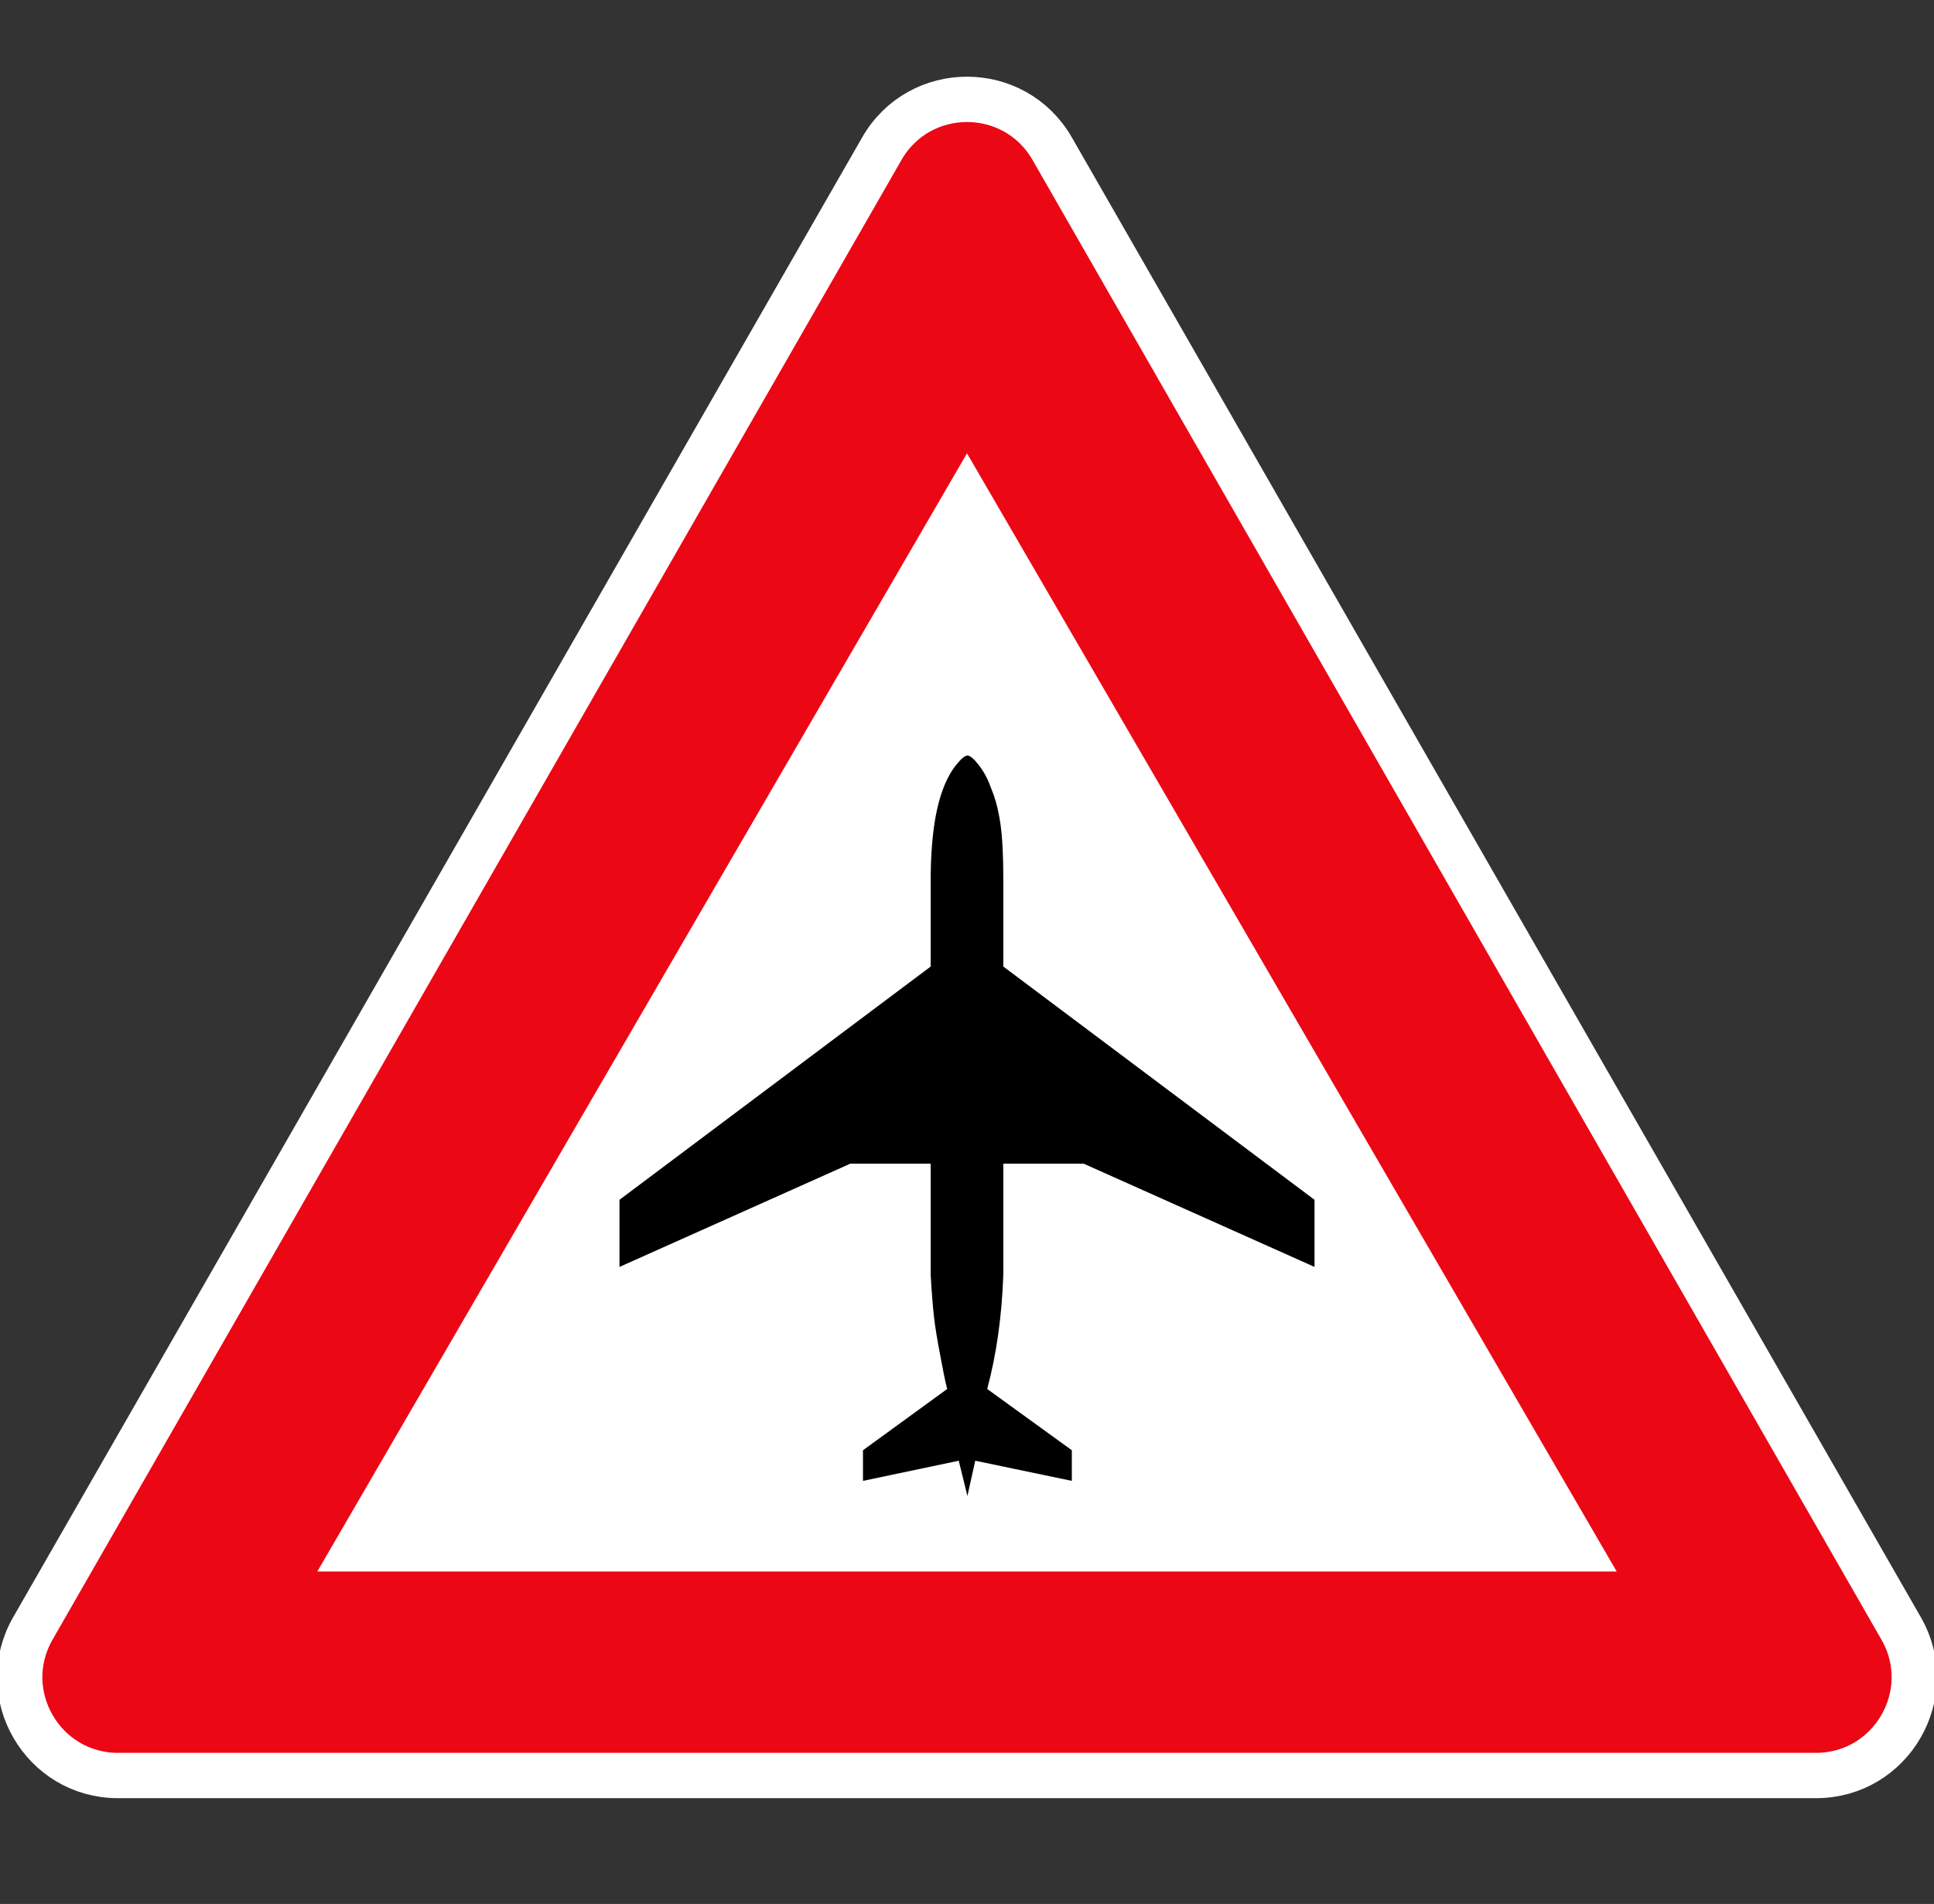
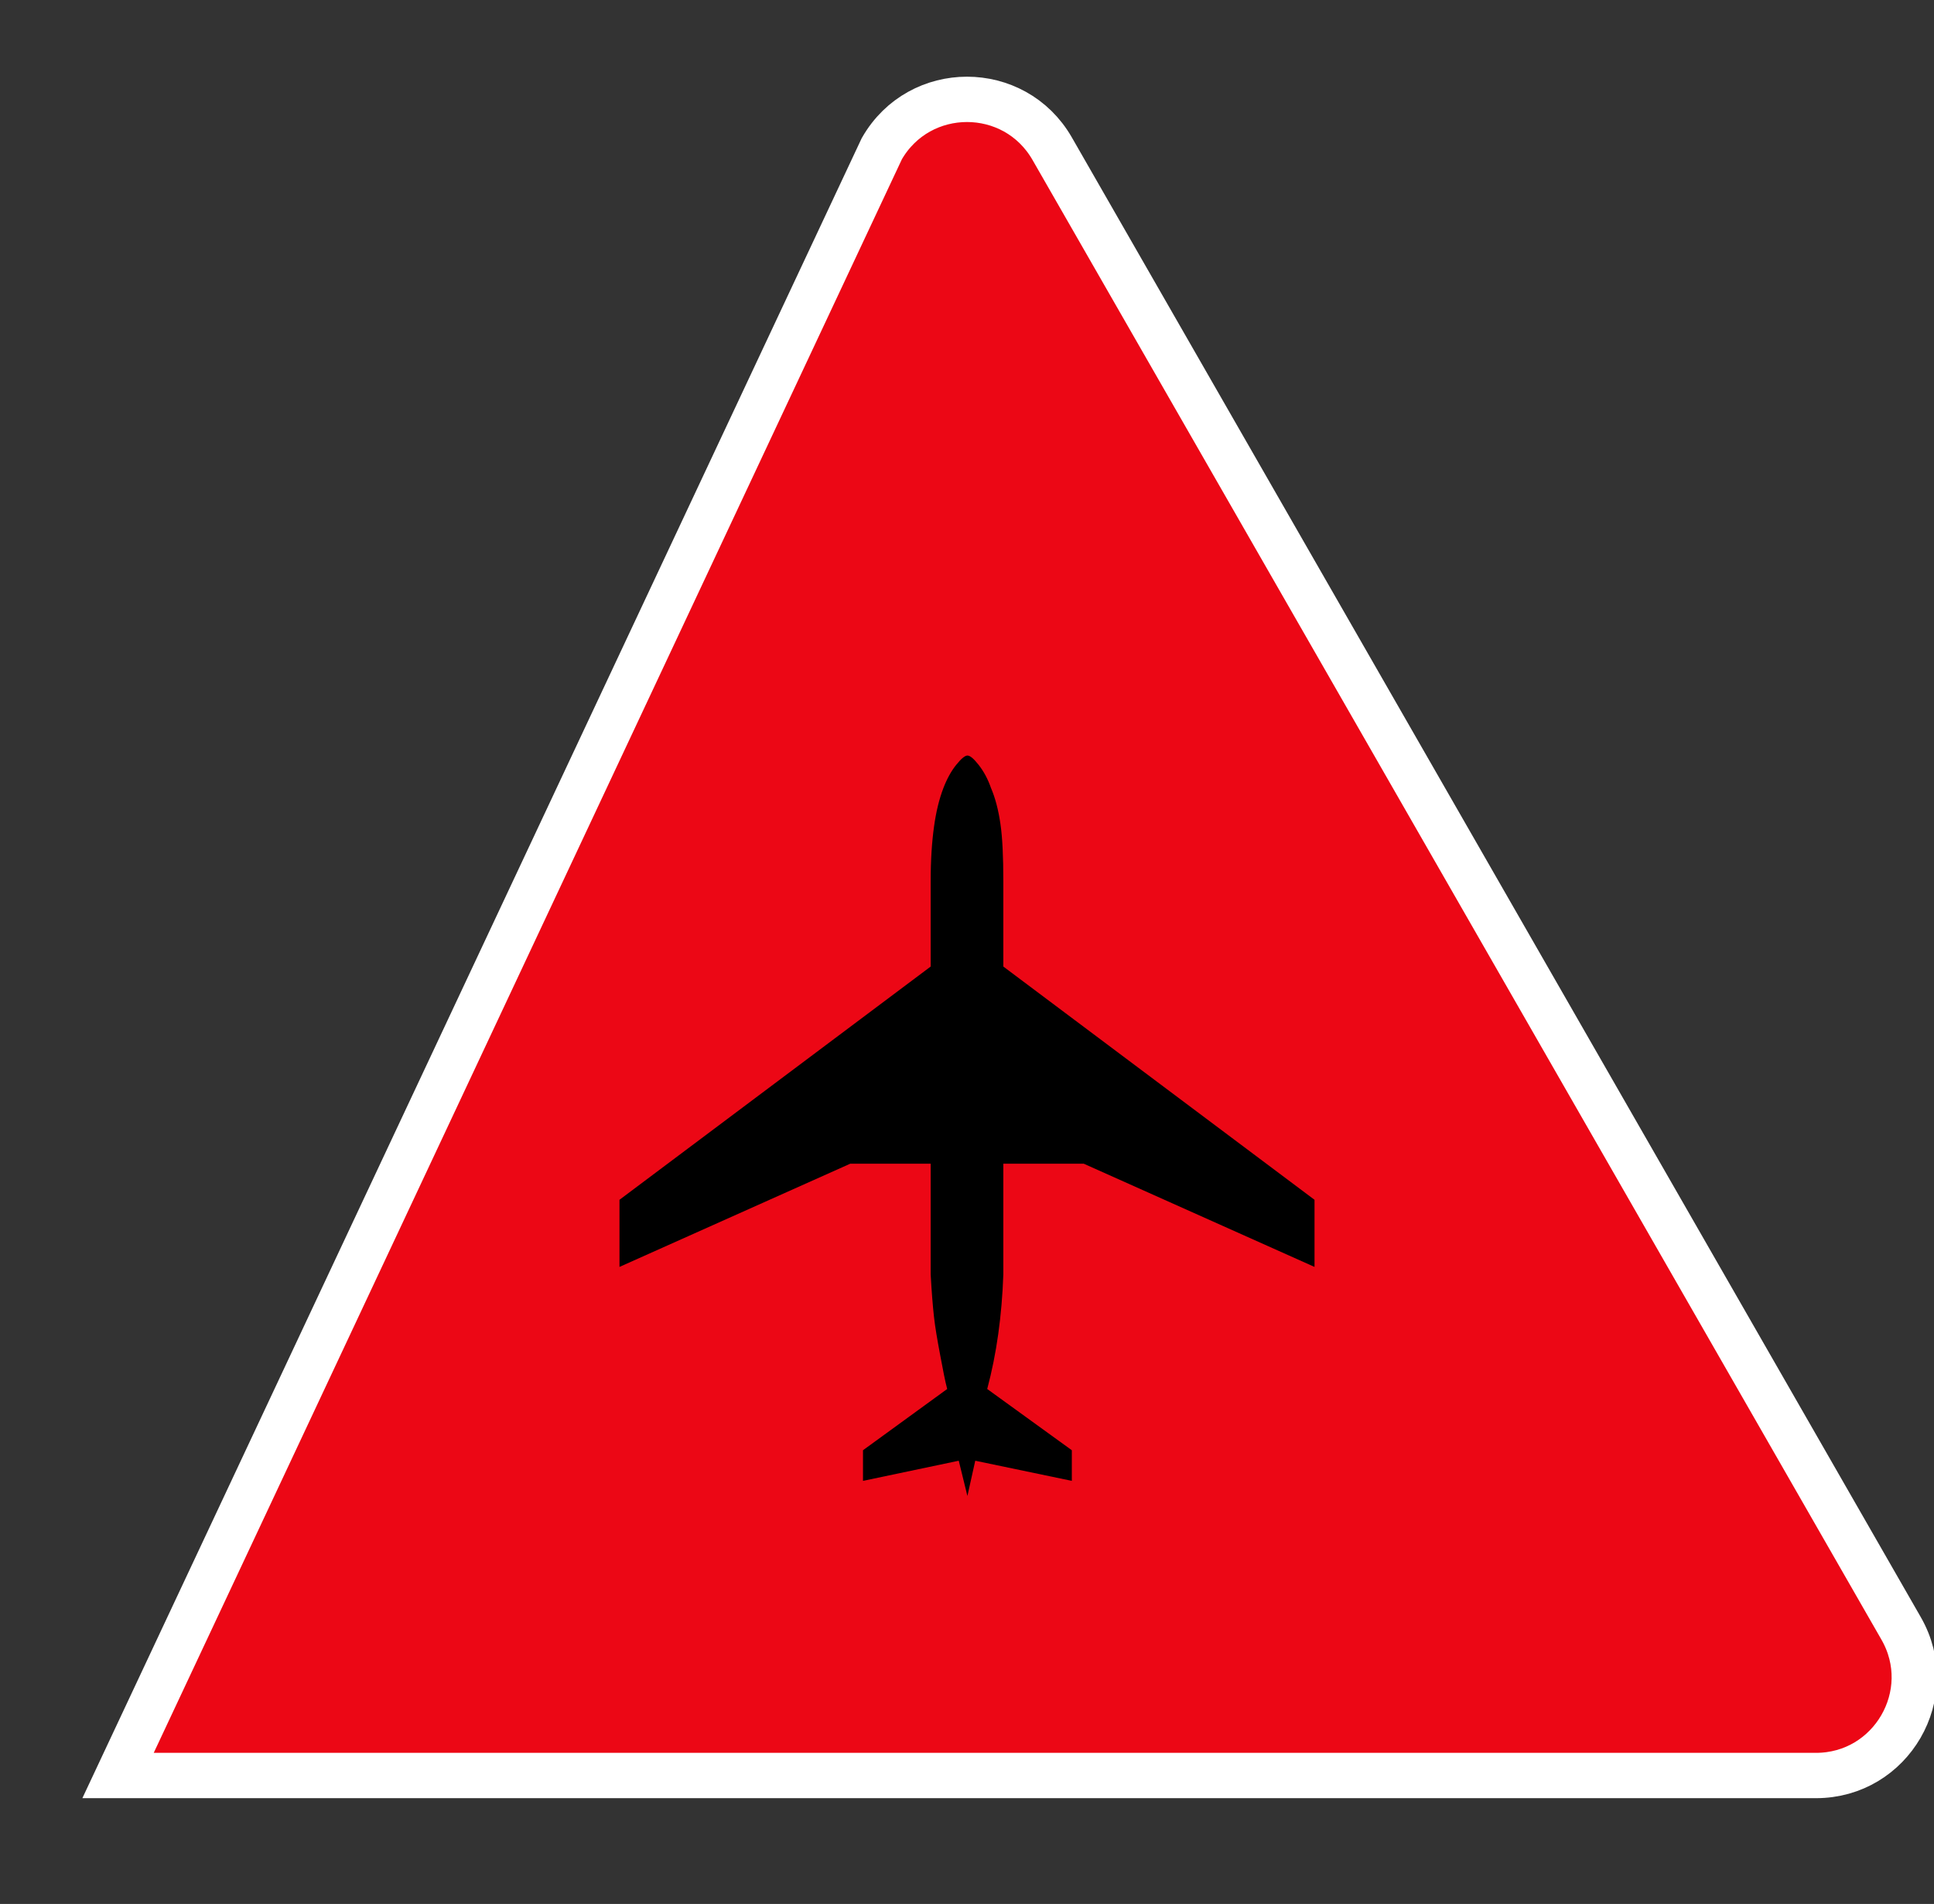
<svg xmlns="http://www.w3.org/2000/svg" width="128" height="126" viewBox="0 0 128 126" fill="none">
  <rect x="0" y="0" width="128" height="126" fill="#333333" stroke="none" />
  <g clip-path="url(#clip0_3389_44)">
-     <path d="M58.362 9.84C60.86 5.487 67.14 5.487 69.638 9.84L125.824 107.765C128.311 112.098 125.182 117.5 120.187 117.5H7.813C2.818 117.5 -0.311 112.098 2.176 107.765L58.362 9.84Z" fill="#EC0715" stroke="white" stroke-width="3" />
-     <path d="M64 30L107 104H21L64 30Z" fill="white" />
+     <path d="M58.362 9.84C60.86 5.487 67.14 5.487 69.638 9.84L125.824 107.765C128.311 112.098 125.182 117.5 120.187 117.5H7.813L58.362 9.84Z" fill="#EC0715" stroke="white" stroke-width="3" />
    <path d="M71.73 77.013L87 83.842V79.4L66.404 63.964V58.301C66.404 56.714 66.348 55.456 66.213 54.525C66.077 53.594 65.871 52.802 65.584 52.138C65.377 51.538 65.091 51.024 64.765 50.611C64.438 50.198 64.203 50 64.027 50C63.868 50 63.616 50.206 63.29 50.611C62.963 51.016 62.682 51.522 62.443 52.138C62.156 52.883 61.95 53.74 61.815 54.719C61.679 55.699 61.596 56.892 61.596 58.301V63.964L41 79.4V83.842L56.27 77.013H61.596V84.342C61.66 85.508 61.735 86.433 61.815 87.146C61.894 87.858 62.041 88.7 62.224 89.672C62.408 90.644 62.545 91.386 62.689 91.921L57.116 95.974V98.001L63.454 96.668L64.027 99L64.546 96.668L70.938 98.001V95.974L65.338 91.921C65.96 89.589 66.308 87.079 66.404 84.342V77.013H71.73Z" fill="black" />
  </g>
  <defs>
    <clipPath id="clip0_3389_44">
      <rect width="128" height="125.965" fill="white" />
    </clipPath>
  </defs>
</svg>